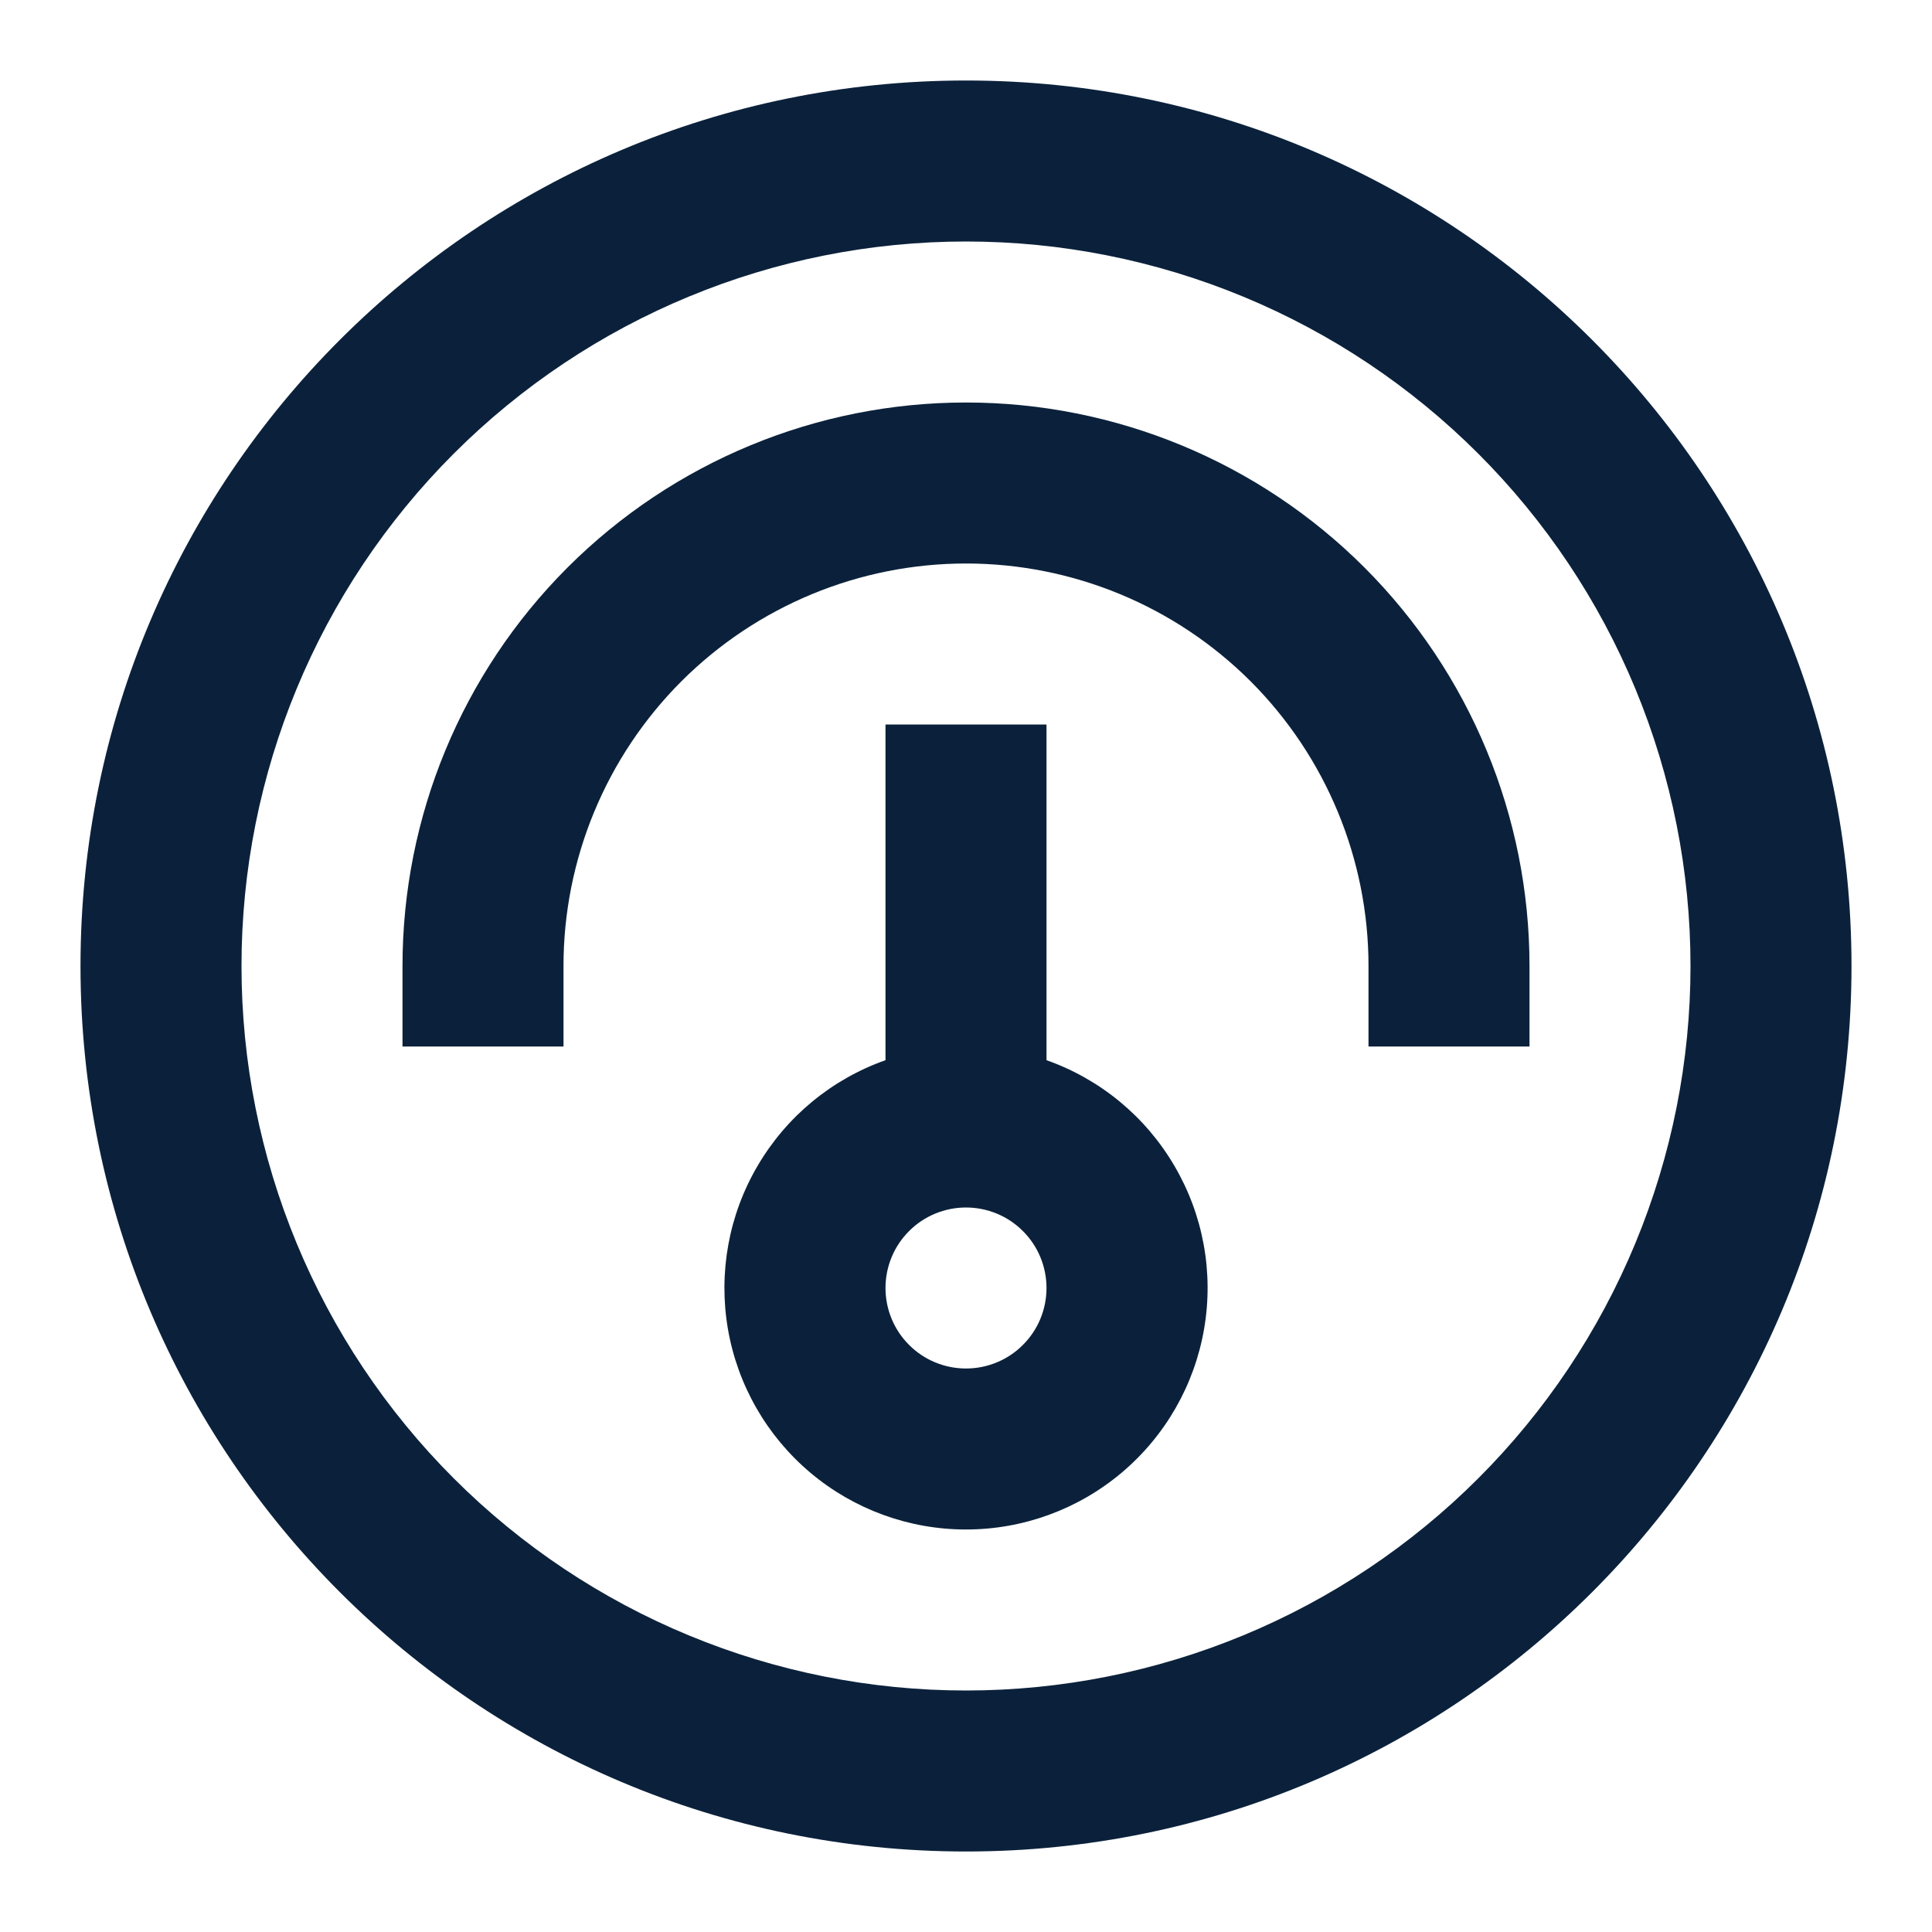
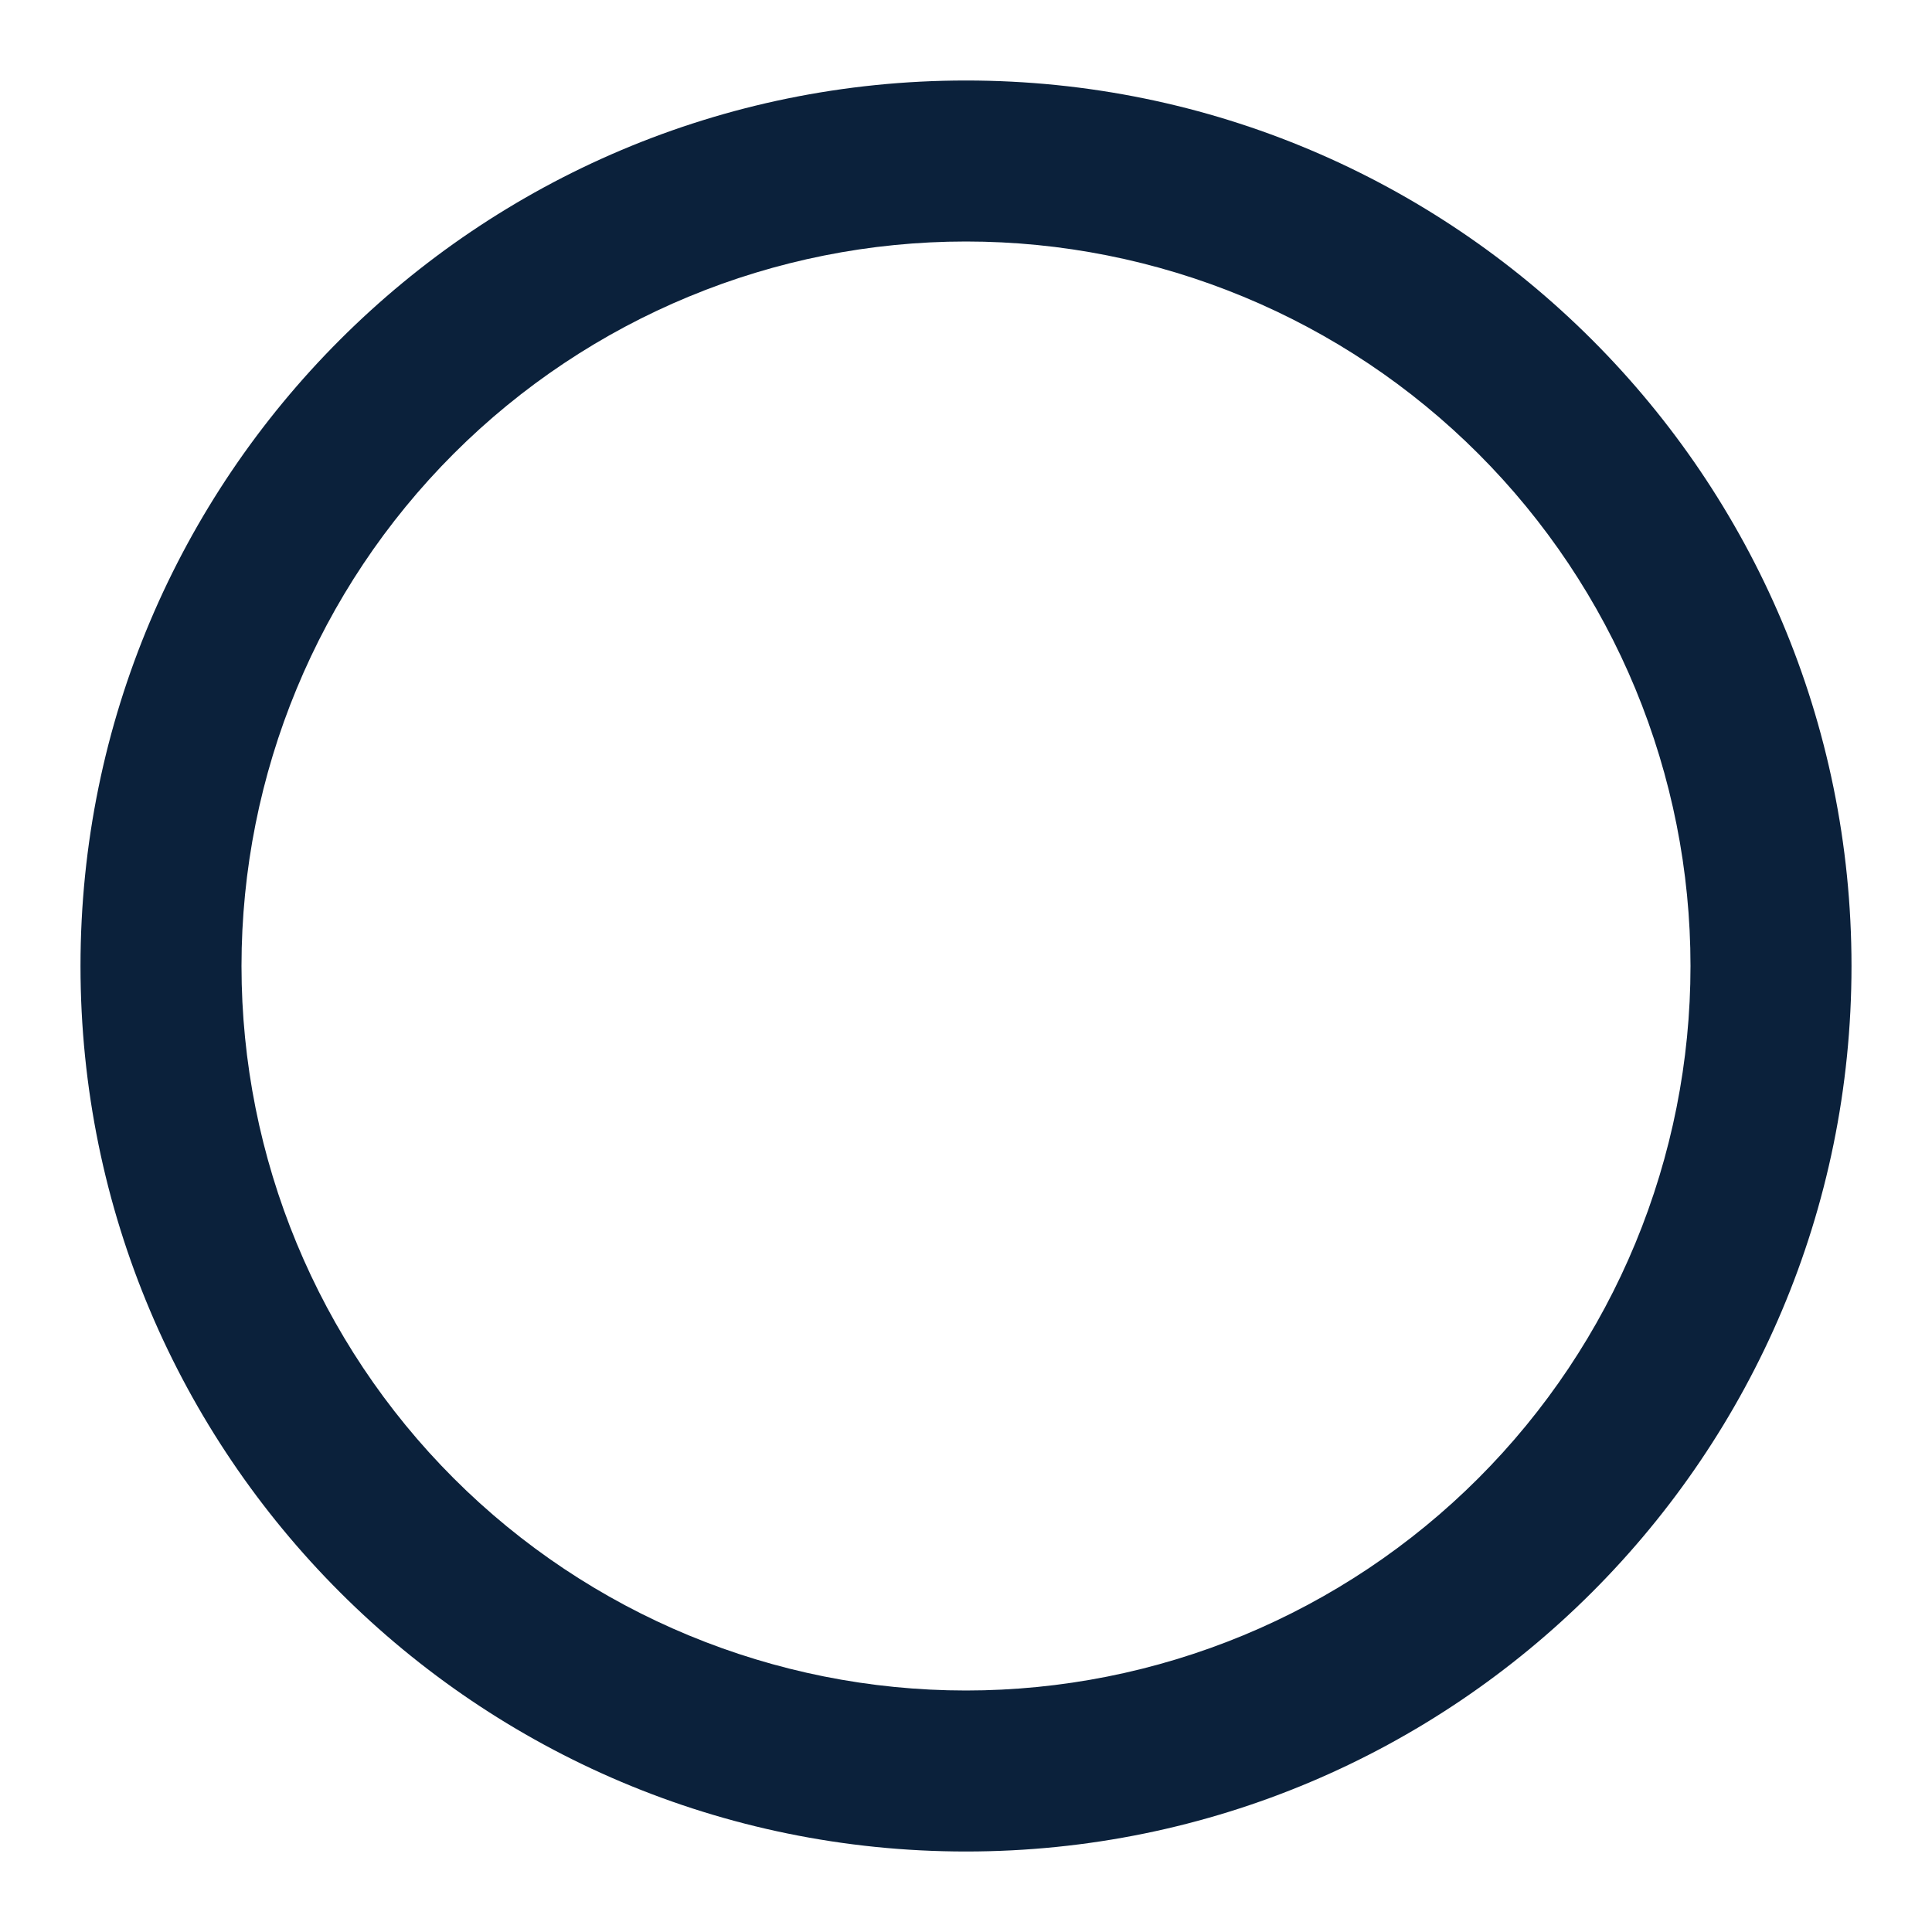
<svg xmlns="http://www.w3.org/2000/svg" width="24" height="24" viewBox="0 0 24 24" fill="none">
-   <path fill-rule="evenodd" clip-rule="evenodd" d="M11 9V13.17C10.332 13.406 9.77 13.87 9.412 14.481C9.053 15.091 8.923 15.809 9.042 16.507C9.162 17.205 9.524 17.837 10.066 18.294C10.607 18.75 11.292 19 12 19C12.708 19 13.393 18.75 13.934 18.294C14.476 17.837 14.838 17.205 14.958 16.507C15.078 15.809 14.947 15.091 14.588 14.481C14.23 13.87 13.668 13.406 13 13.17V9H11ZM11 16C11 15.735 11.105 15.48 11.293 15.293C11.48 15.105 11.735 15 12 15C12.265 15 12.52 15.105 12.707 15.293C12.895 15.48 13 15.735 13 16C13 16.265 12.895 16.52 12.707 16.707C12.52 16.895 12.265 17 12 17C11.735 17 11.48 16.895 11.293 16.707C11.105 16.52 11 16.265 11 16Z" fill="#0B213B" />
-   <path d="M12 5C13.857 5 15.637 5.737 16.95 7.05C18.262 8.363 19 10.143 19 12V13H17V12C17 10.674 16.473 9.402 15.536 8.464C14.598 7.527 13.326 7 12 7C10.674 7 9.402 7.527 8.464 8.464C7.527 9.402 7 10.674 7 12V13H5V12C5 10.143 5.737 8.363 7.05 7.05C8.363 5.737 10.143 5 12 5Z" fill="#0B213B" />
  <path fill-rule="evenodd" clip-rule="evenodd" d="M12 23C18.075 23 23 18.075 23 12C23 5.925 18.075 1 12 1C5.925 1 1 5.925 1 12C1 18.075 5.925 23 12 23ZM12 21C13.182 21 14.352 20.767 15.444 20.315C16.536 19.863 17.528 19.2 18.364 18.364C19.2 17.528 19.863 16.536 20.315 15.444C20.767 14.352 21 13.182 21 12C21 10.818 20.767 9.648 20.315 8.556C19.863 7.464 19.2 6.472 18.364 5.636C17.528 4.8 16.536 4.137 15.444 3.685C14.352 3.233 13.182 3 12 3C9.613 3 7.324 3.948 5.636 5.636C3.948 7.324 3 9.613 3 12C3 14.387 3.948 16.676 5.636 18.364C7.324 20.052 9.613 21 12 21Z" fill="#0B213B" />
</svg>